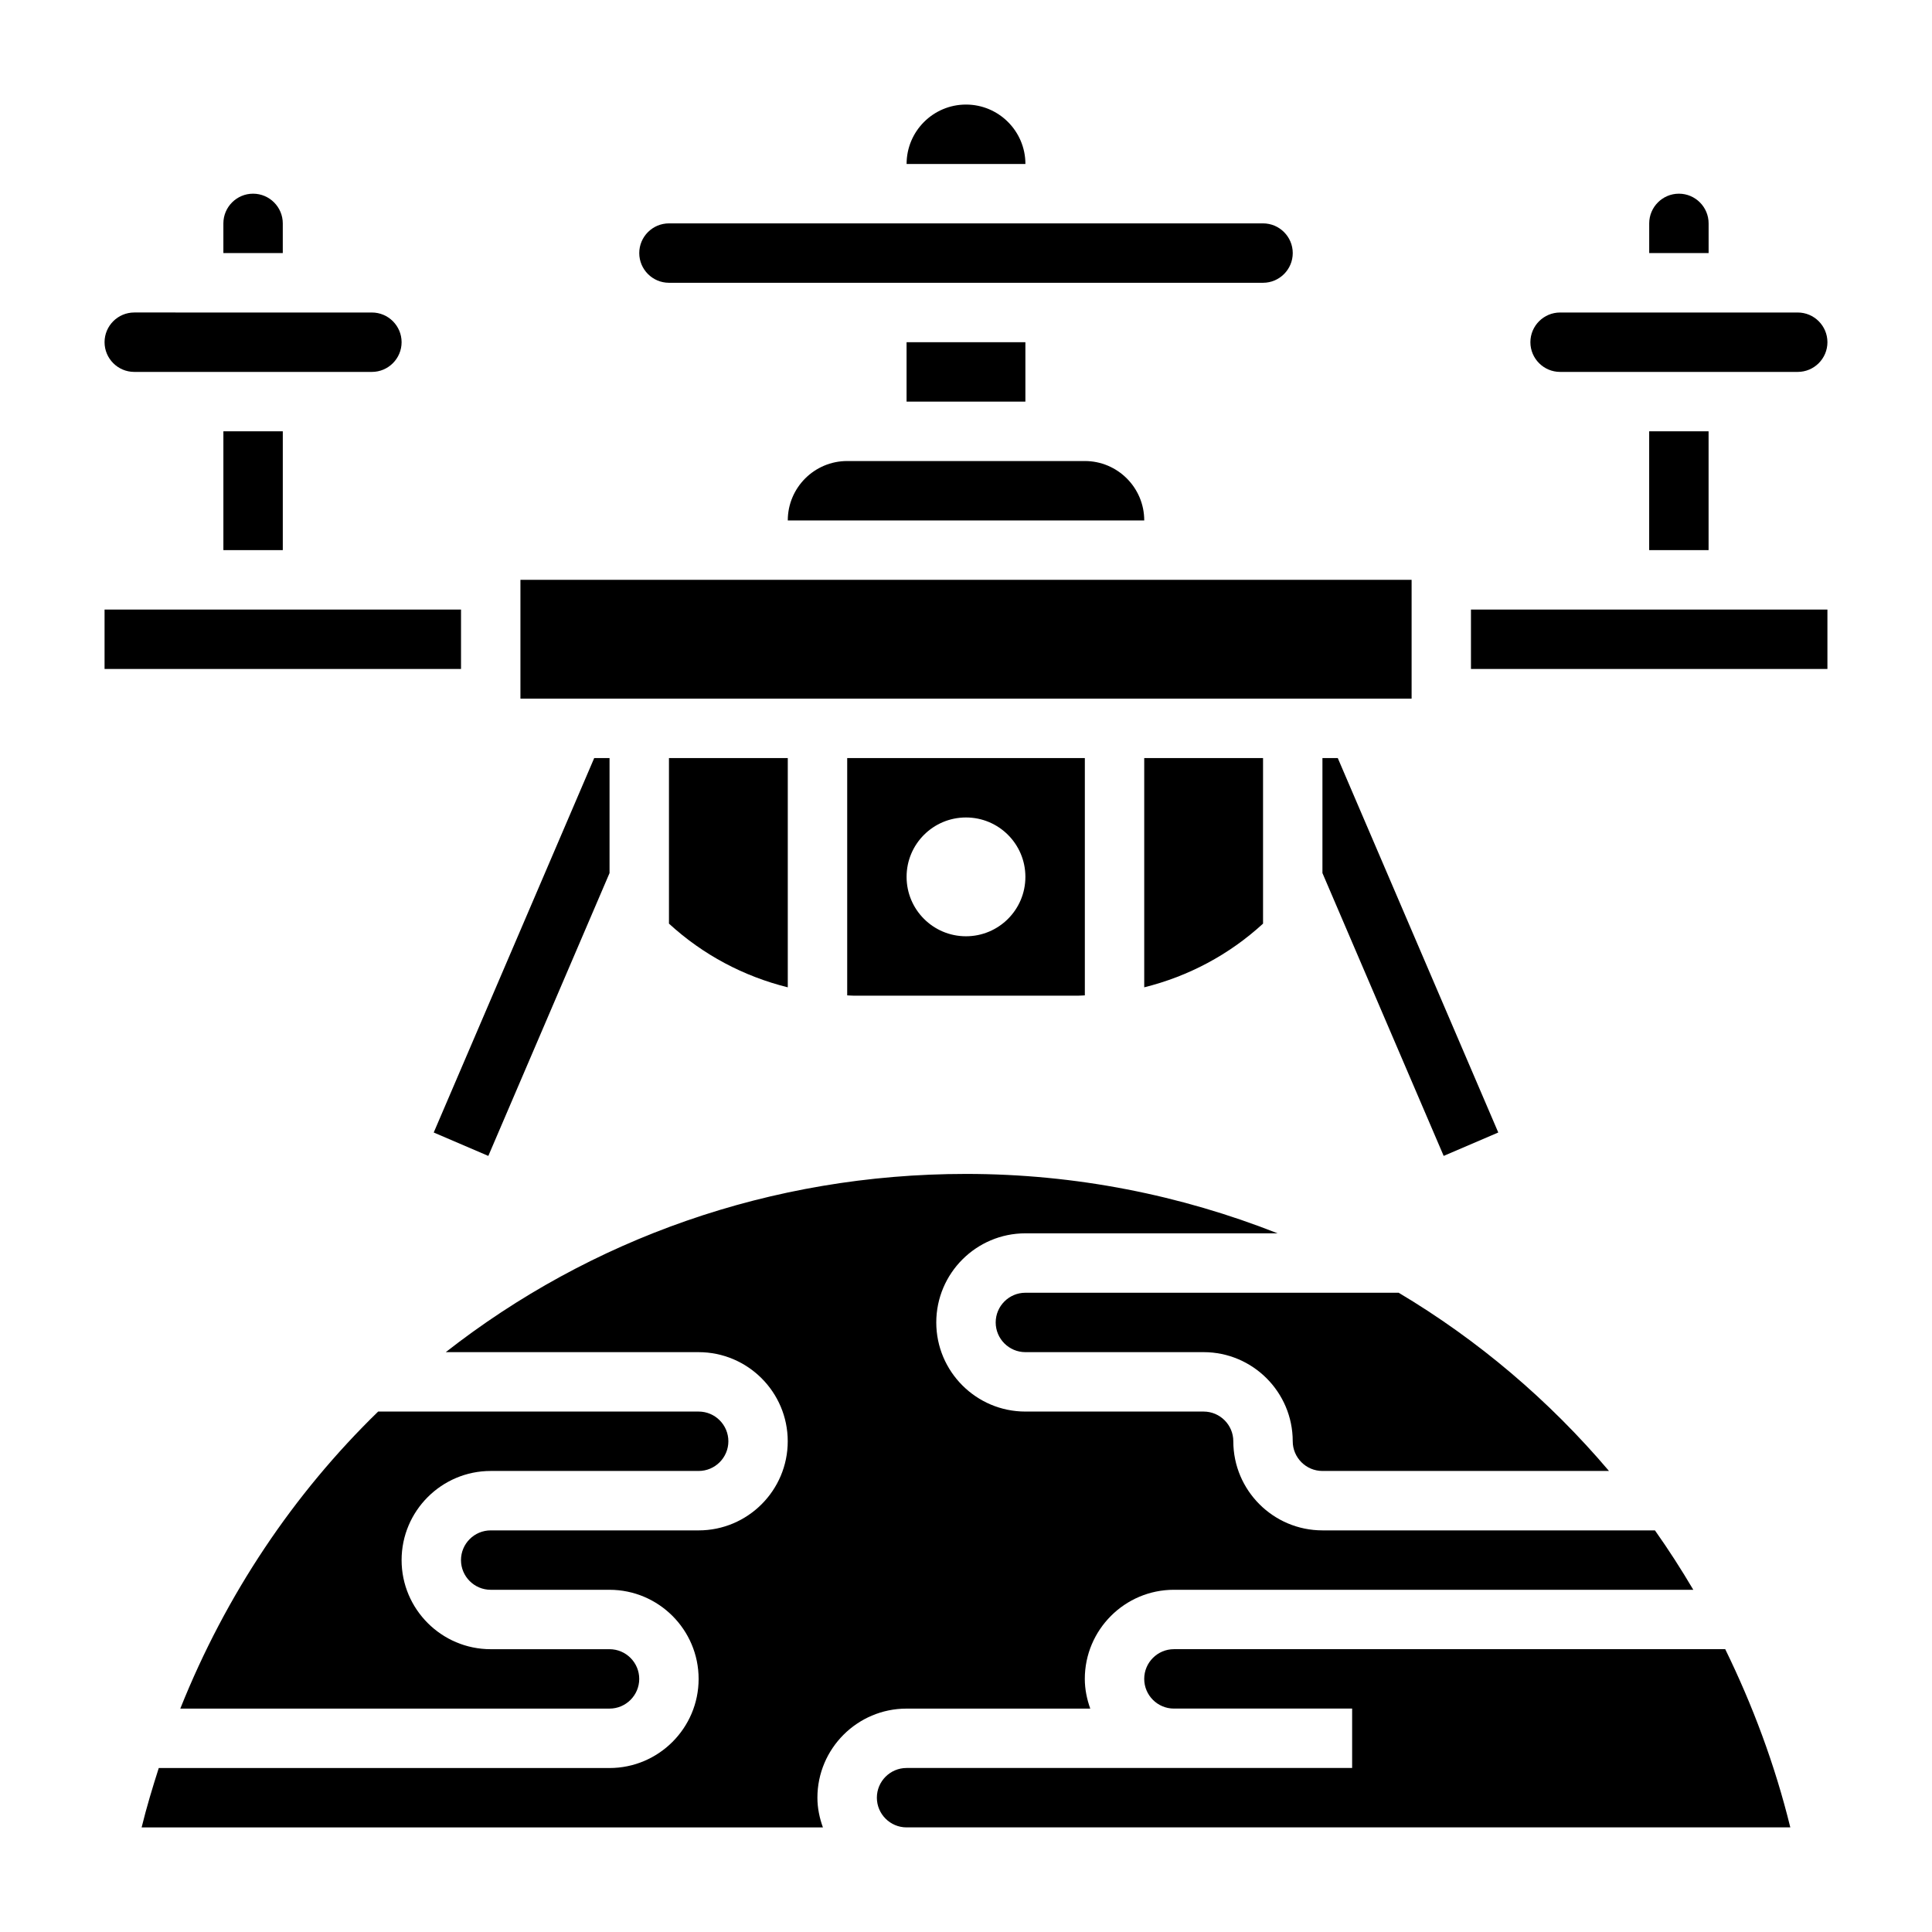
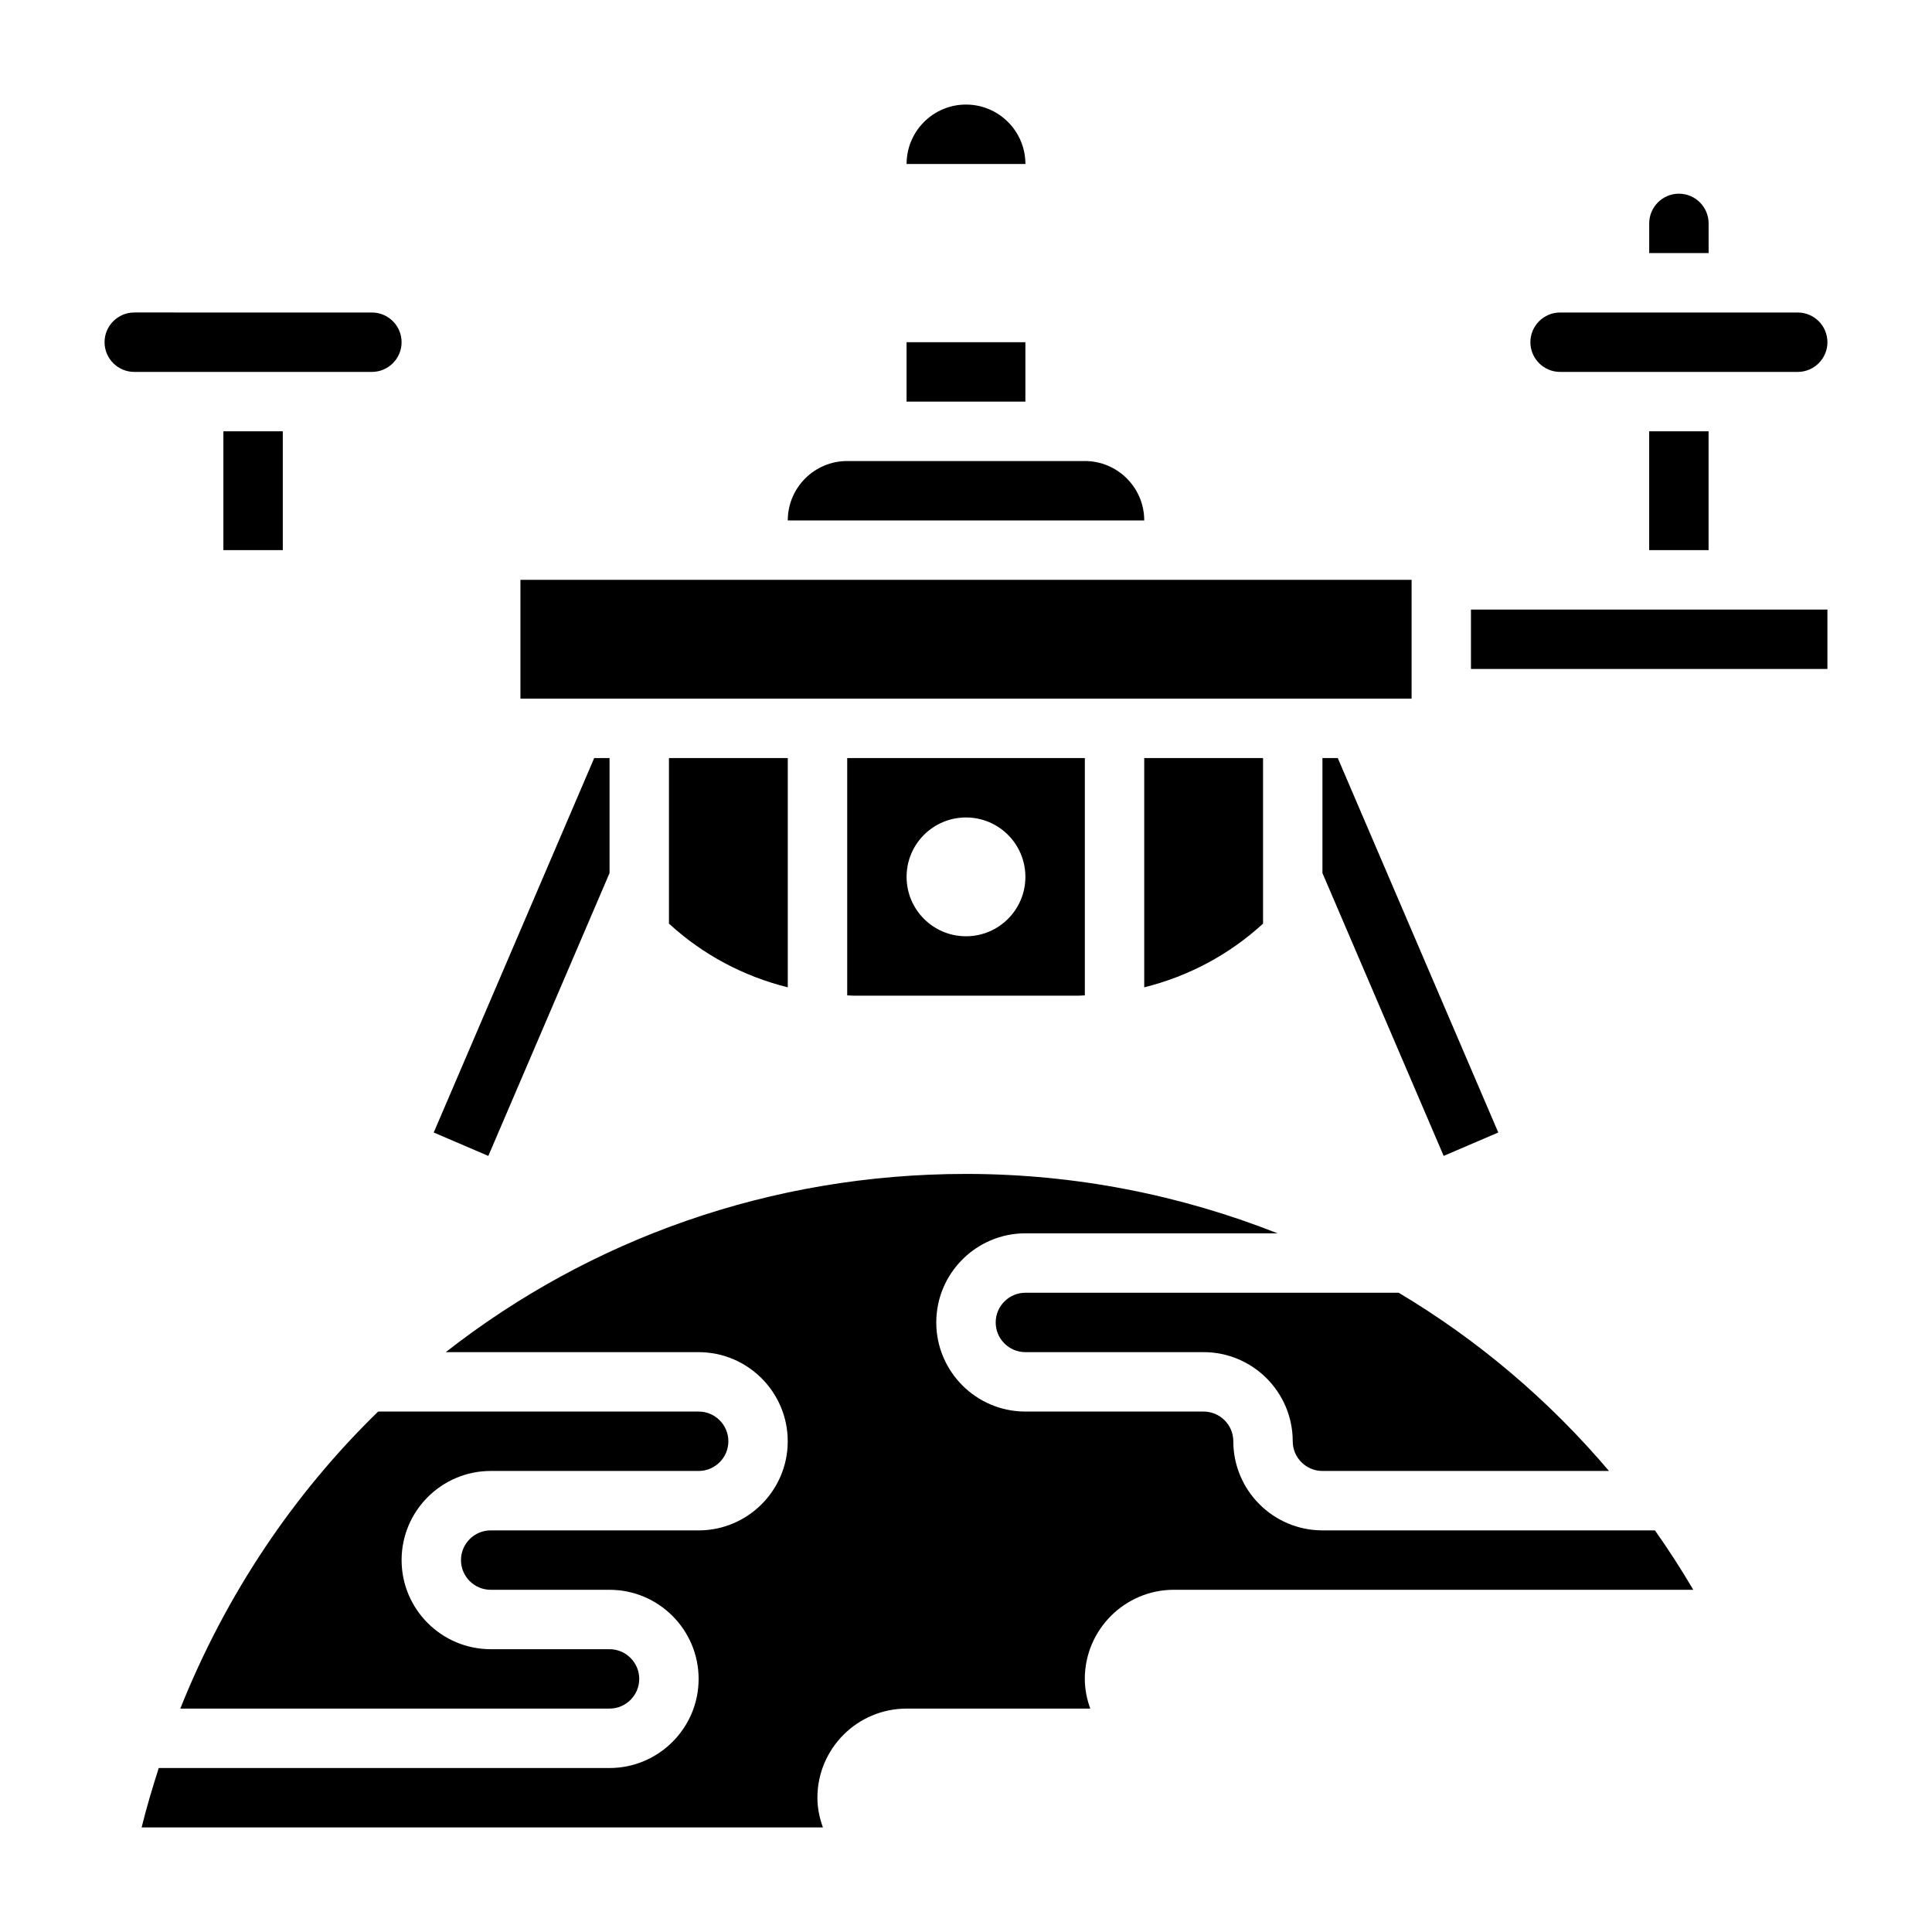
<svg xmlns="http://www.w3.org/2000/svg" fill="#000000" width="800px" height="800px" version="1.1" viewBox="144 144 512 512">
  <g>
    <path d="m494.46 344.89v30.48l32.129 74.957 14.469-6.203-42.535-99.234z" />
    <path d="m273.41 450.33 32.125-74.957v-30.48h-4.062l-42.531 99.234z" />
    <path d="m384.25 234.69h31.488v15.742h-31.488z" />
    <path d="m370.42 407.87h59.16c0.645 0 1.266-0.07 1.914-0.086v-62.891h-62.977v62.891c0.629 0.016 1.258 0.086 1.902 0.086zm29.578-47.234c8.699 0 15.742 7.047 15.742 15.742 0 8.699-7.047 15.742-15.742 15.742-8.699 0-15.742-7.047-15.742-15.742-0.004-8.695 7.043-15.742 15.742-15.742z" />
    <path d="m281.92 297.66h236.17v31.488h-236.17z" />
-     <path d="m321.28 218.94h157.44c4.336 0 7.871-3.535 7.871-7.871 0-4.336-3.535-7.871-7.871-7.871h-157.44c-4.336 0-7.871 3.535-7.871 7.871 0 4.336 3.535 7.871 7.871 7.871z" />
    <path d="m478.72 388.77v-43.879h-31.488v60.758c11.668-2.898 22.461-8.598 31.488-16.879z" />
    <path d="m596.8 203.2c0-4.336-3.535-7.871-7.871-7.871-4.336 0-7.871 3.535-7.871 7.871v7.871h15.742z" />
    <path d="m557.44 242.56h62.977c4.336 0 7.871-3.535 7.871-7.871s-3.535-7.871-7.871-7.871h-62.977c-4.336 0-7.871 3.535-7.871 7.871s3.535 7.871 7.871 7.871z" />
    <path d="m400 171.71c-8.684 0-15.742 7.062-15.742 15.742h31.488c-0.004-8.684-7.066-15.742-15.746-15.742z" />
    <path d="m581.05 258.3h15.742v31.488h-15.742z" />
    <path d="m352.77 281.92h94.465c0-8.684-7.062-15.742-15.742-15.742h-62.977c-8.684 0-15.746 7.059-15.746 15.742z" />
    <path d="m203.2 258.3h15.742v31.488h-15.742z" />
-     <path d="m171.71 305.54h94.465v15.742h-94.465z" />
-     <path d="m218.94 203.2c0-4.336-3.535-7.871-7.871-7.871-4.336-0.004-7.871 3.531-7.871 7.871v7.871h15.742z" />
-     <path d="m179.58 242.56h62.977c4.336 0 7.871-3.535 7.871-7.871s-3.535-7.871-7.871-7.871l-62.977-0.004c-4.336 0-7.871 3.535-7.871 7.871 0 4.34 3.535 7.875 7.871 7.875z" />
+     <path d="m179.58 242.56h62.977c4.336 0 7.871-3.535 7.871-7.871s-3.535-7.871-7.871-7.871l-62.977-0.004c-4.336 0-7.871 3.535-7.871 7.871 0 4.34 3.535 7.875 7.871 7.875" />
    <path d="m352.77 405.65v-60.758h-31.488v43.879c9.031 8.281 19.824 13.98 31.488 16.879z" />
    <path d="m533.82 305.54h94.465v15.742h-94.465z" />
    <path d="m384.25 596.8h48.68c-0.879-2.473-1.445-5.102-1.445-7.875 0-13.02 10.598-23.617 23.617-23.617h137.64c-3.188-5.406-6.574-10.66-10.164-15.742h-88.121c-13.02 0-23.617-10.598-23.617-23.617 0-4.336-3.535-7.871-7.871-7.871h-47.23c-13.02 0-23.617-10.598-23.617-23.617 0-13.02 10.598-23.617 23.617-23.617h66.84c-25.625-10.102-53.426-15.742-82.586-15.742-51.852 0-99.684 17.352-137.86 47.23l67.008 0.004c13.02 0 23.617 10.598 23.617 23.617s-10.598 23.617-23.617 23.617h-55.105c-4.336 0-7.871 3.535-7.871 7.871 0 4.336 3.535 7.871 7.871 7.871h31.488c13.02 0 23.617 10.598 23.617 23.617 0 13.02-10.598 23.617-23.617 23.617l-119.45-0.004c-1.652 5.172-3.234 10.391-4.543 15.742h180.55c-0.891-2.469-1.461-5.098-1.461-7.871 0-13.02 10.598-23.613 23.617-23.613z" />
-     <path d="m455.1 581.05c-4.336 0-7.871 3.535-7.871 7.871 0 4.336 3.535 7.871 7.871 7.871h47.23v15.742h-118.08c-4.336 0-7.871 3.535-7.871 7.871 0 4.336 3.535 7.871 7.871 7.871h234.2c-4.086-16.672-10.004-32.41-17.246-47.23z" />
    <path d="m274.05 533.82h55.105c4.336 0 7.871-3.535 7.871-7.871s-3.535-7.871-7.871-7.871l-84.934-0.004c-22.395 21.781-40.336 48.438-52.438 78.719l113.75 0.004c4.336 0 7.871-3.535 7.871-7.871 0-4.336-3.535-7.871-7.871-7.871h-31.488c-13.02 0-23.617-10.598-23.617-23.617 0-13.023 10.598-23.617 23.617-23.617z" />
    <path d="m415.74 486.59c-4.336 0-7.871 3.535-7.871 7.871 0 4.336 3.535 7.871 7.871 7.871h47.23c13.02 0 23.617 10.598 23.617 23.617 0 4.336 3.535 7.871 7.871 7.871h75.941c-15.918-18.773-34.723-34.707-55.734-47.23z" />
  </g>
</svg>